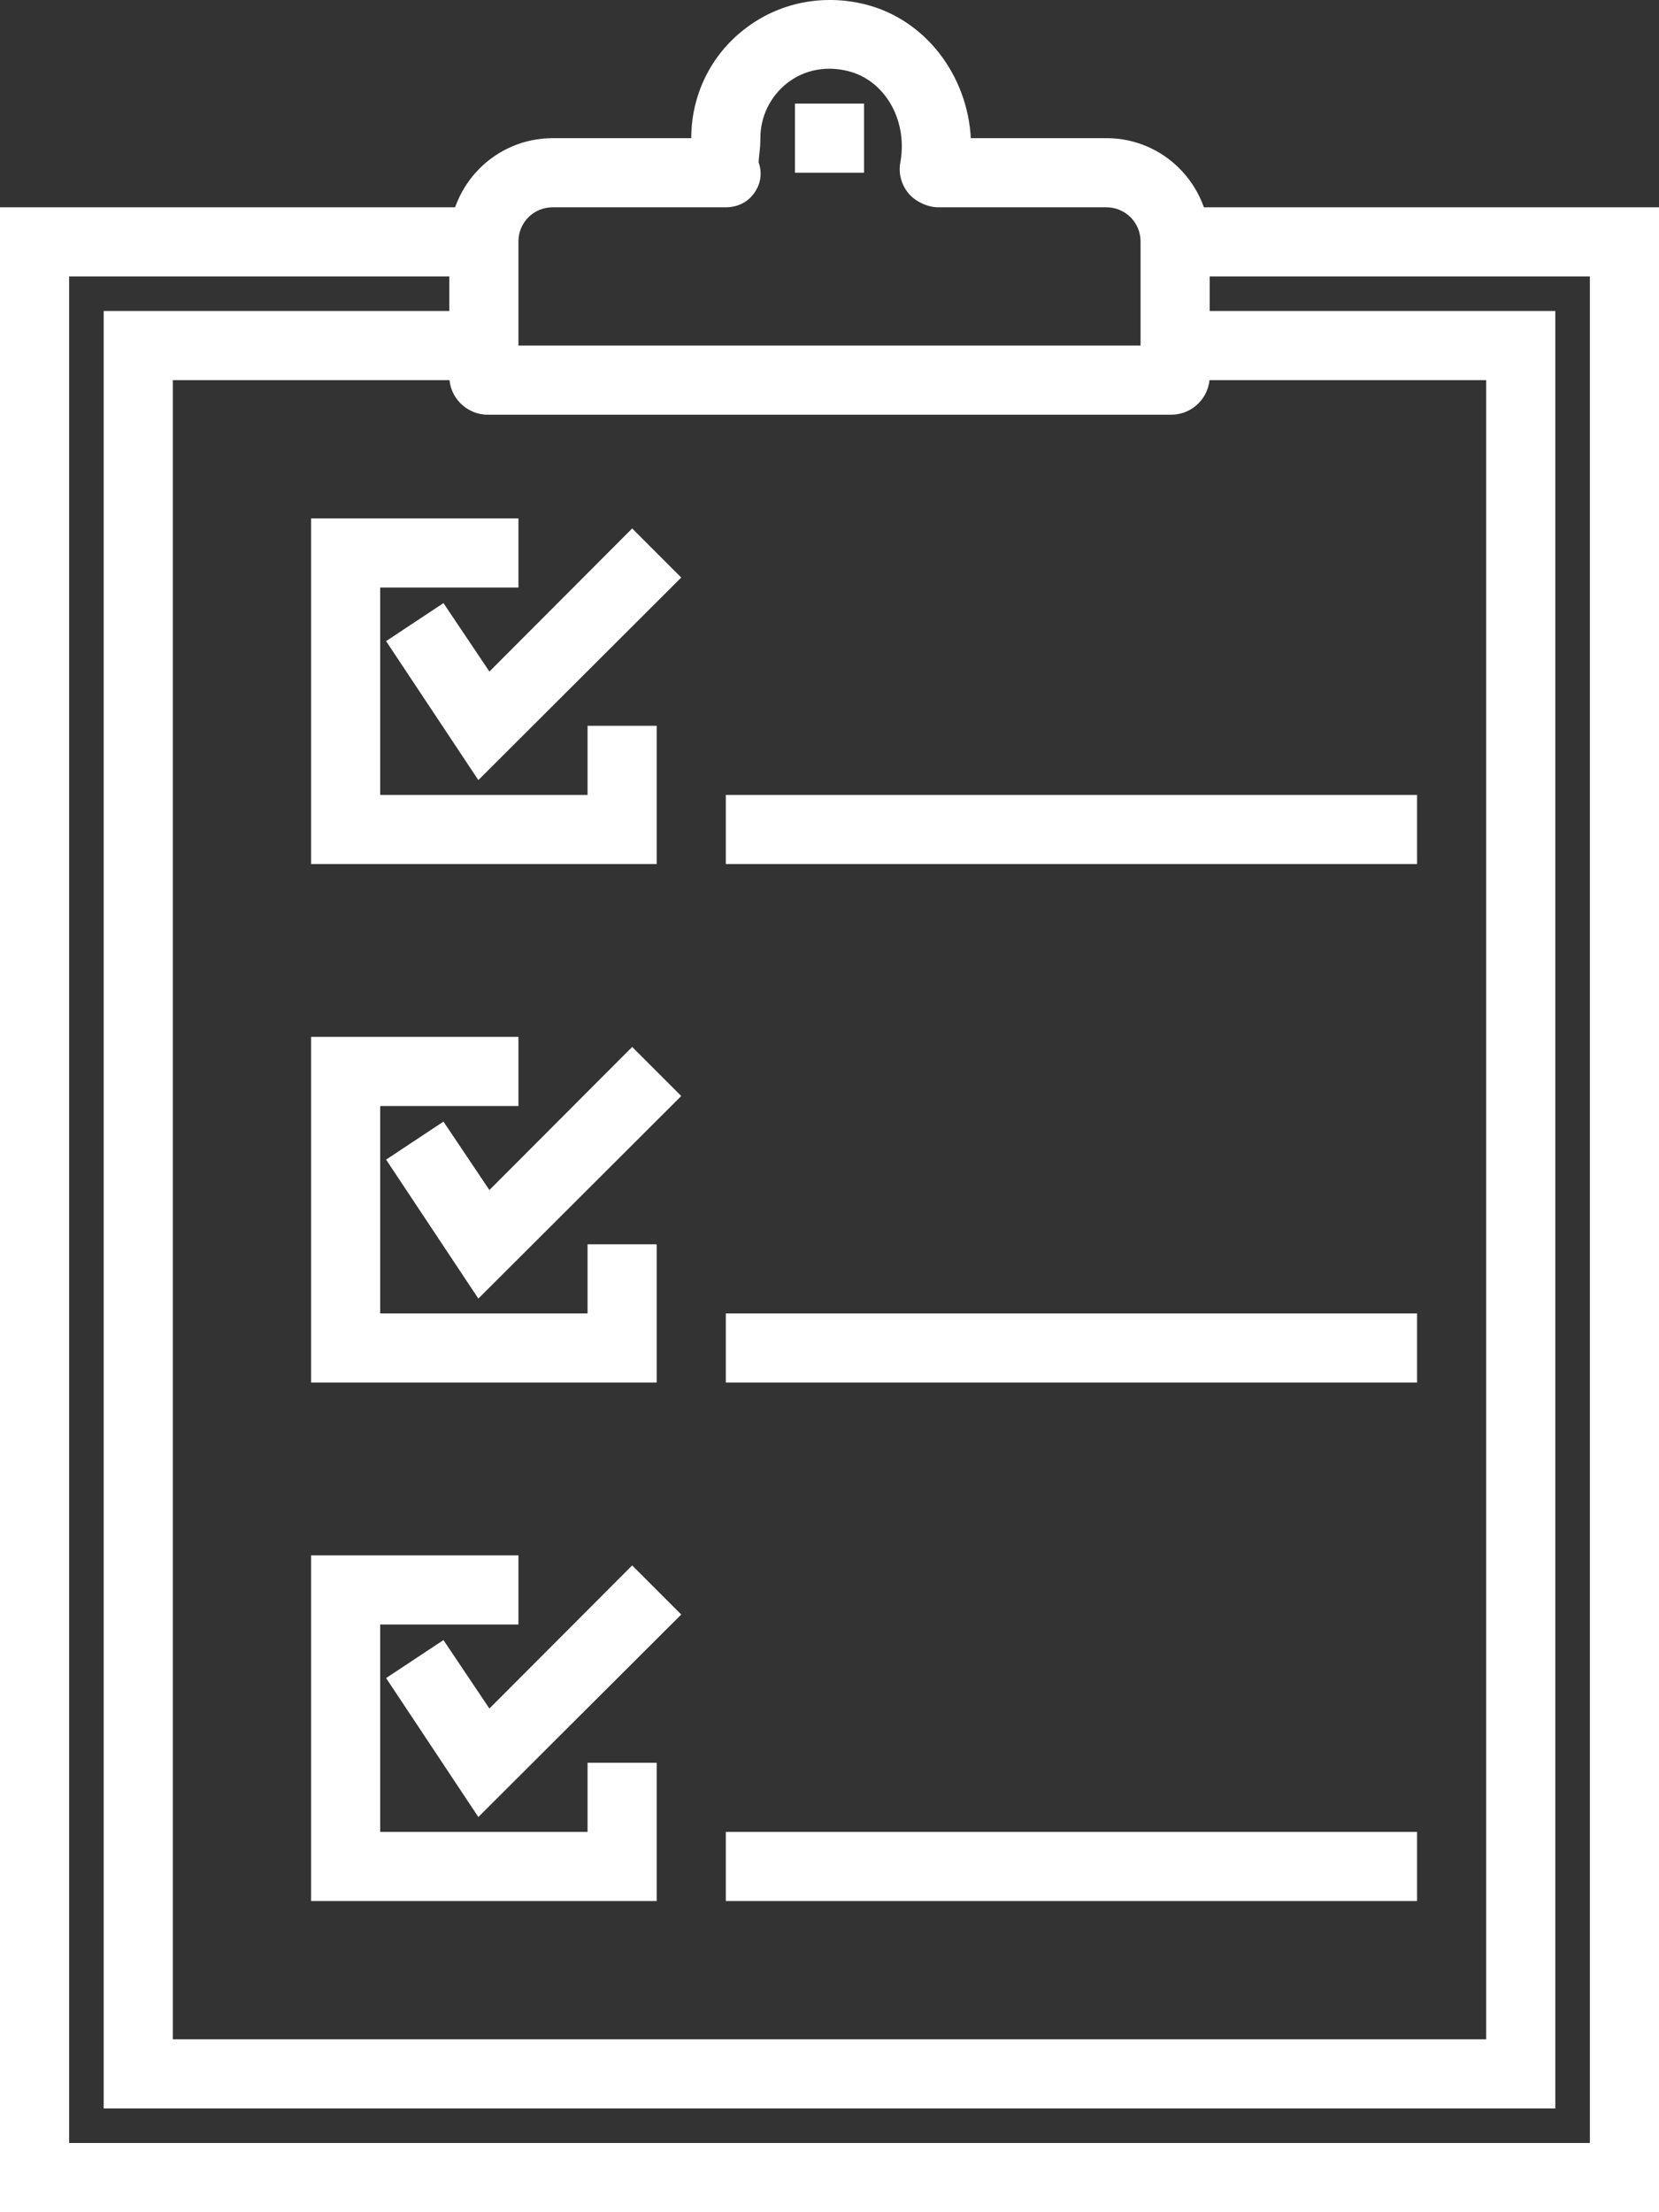
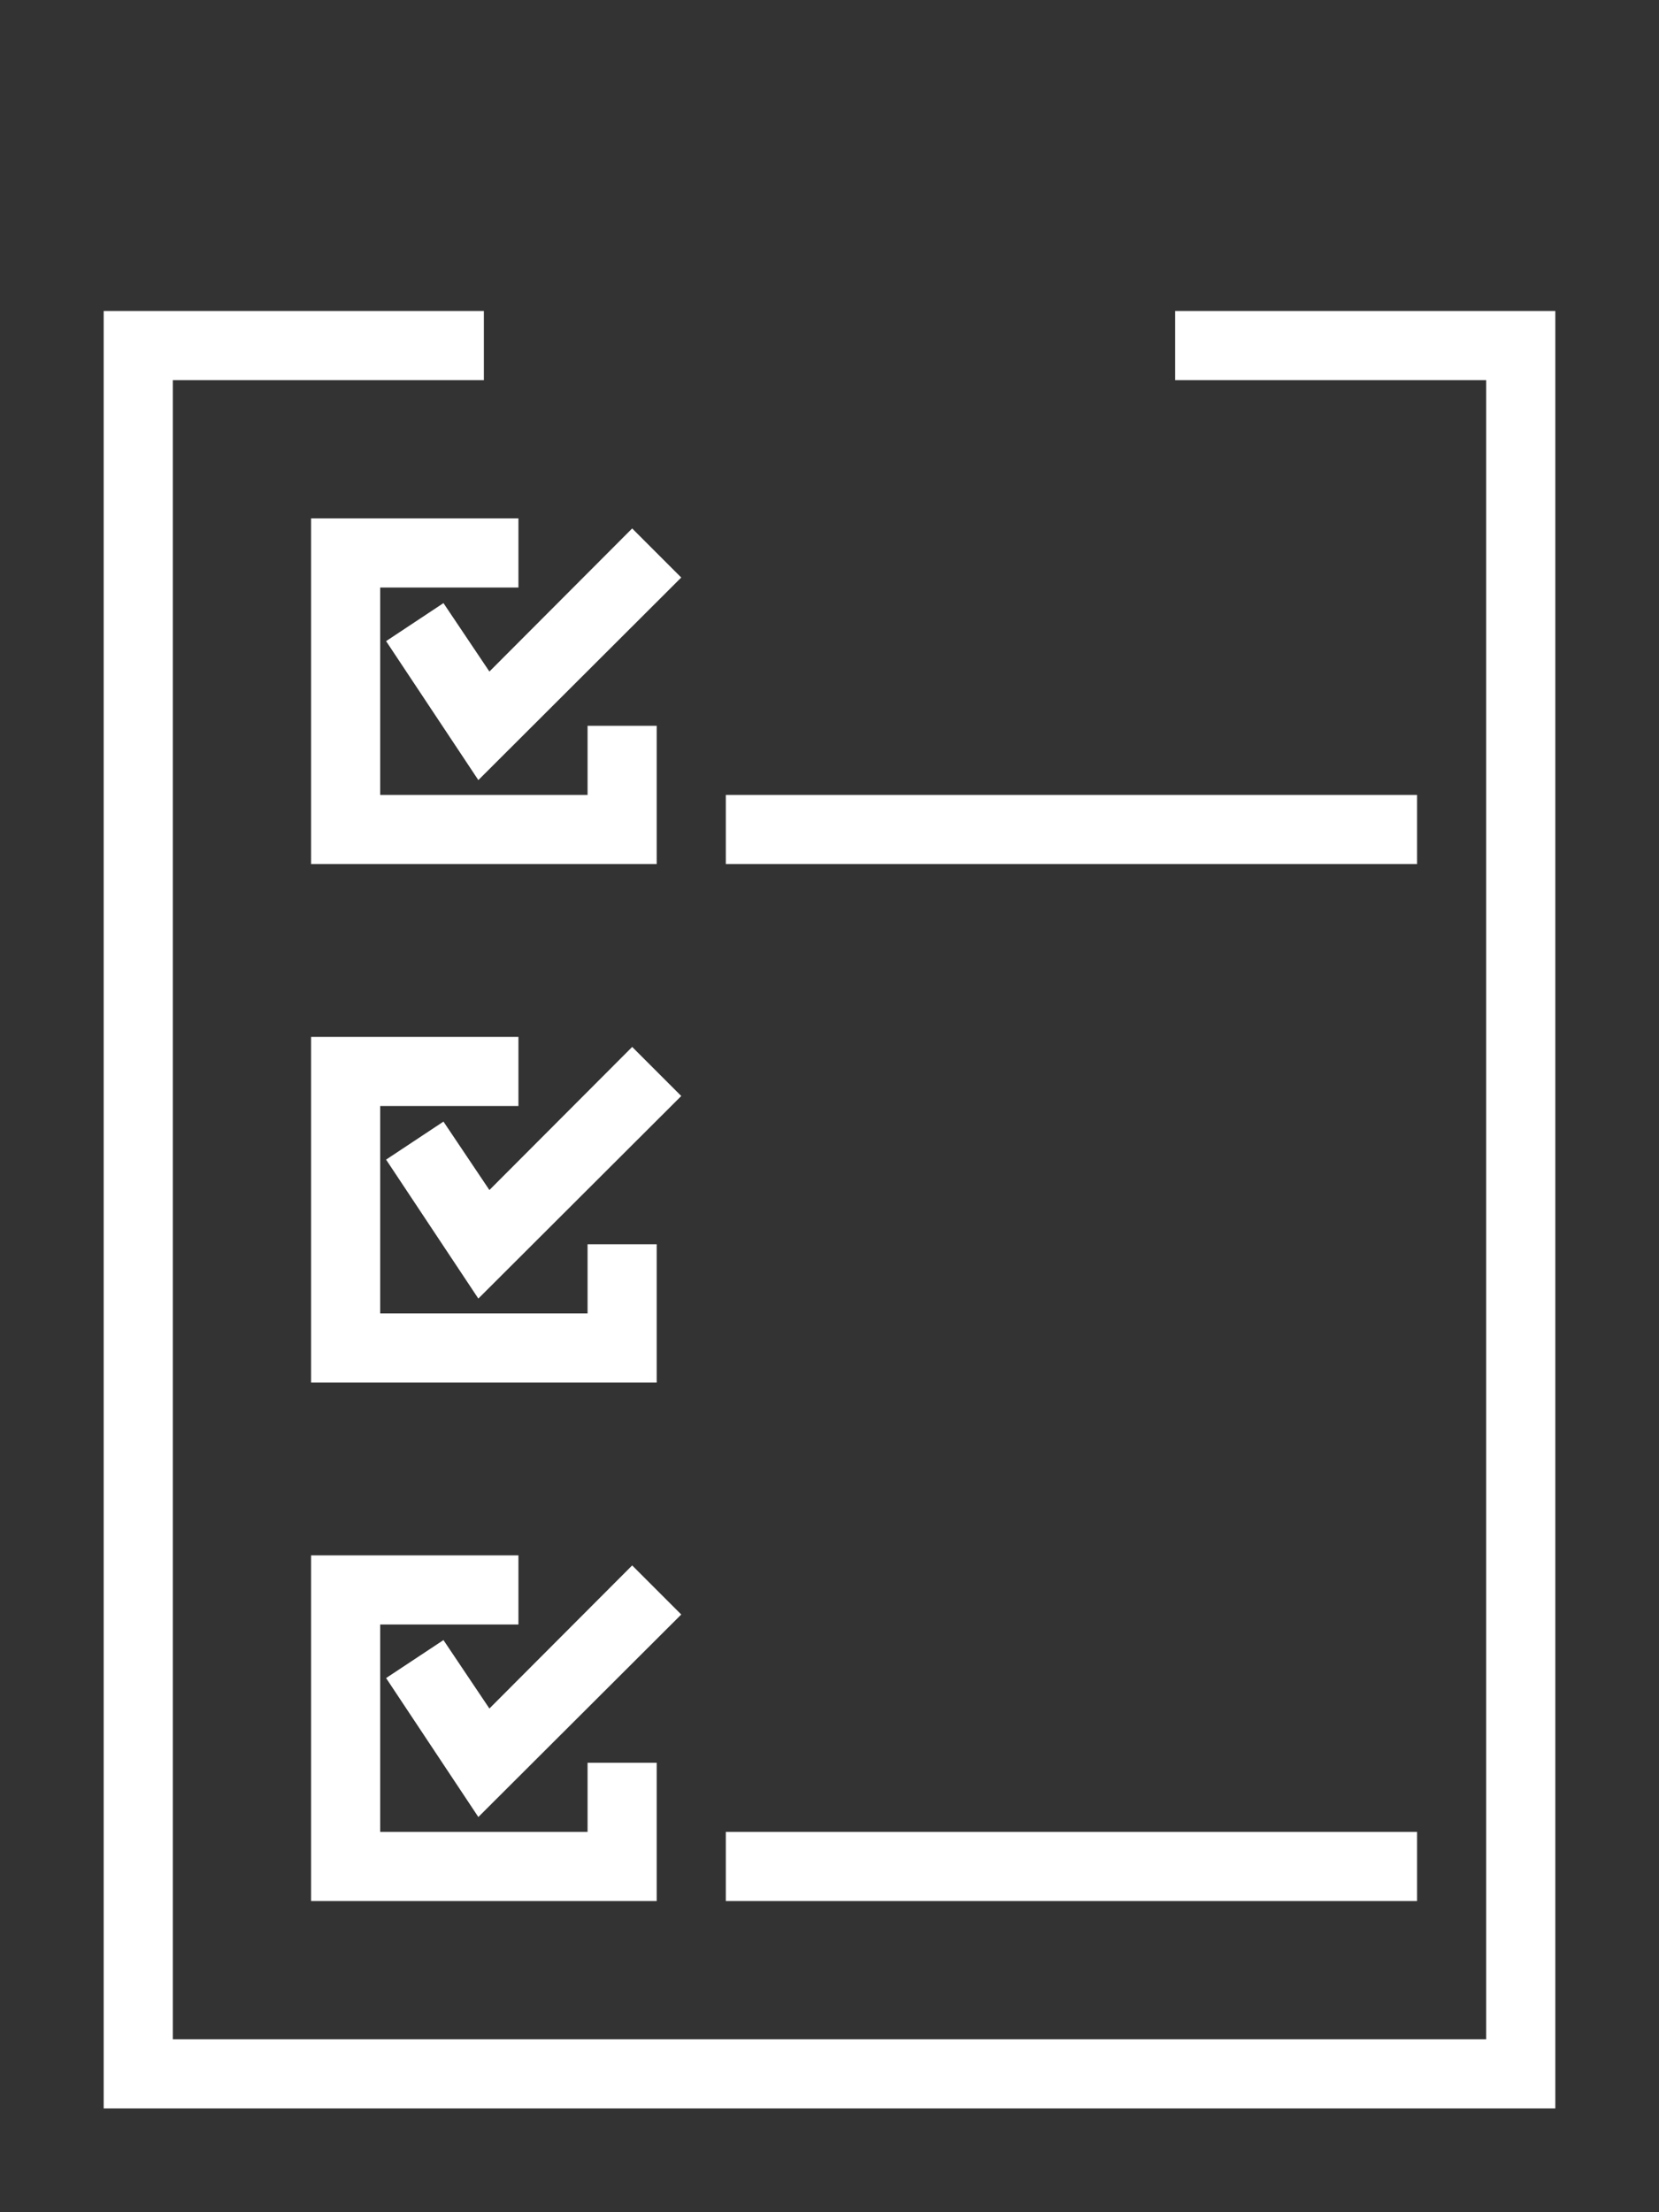
<svg xmlns="http://www.w3.org/2000/svg" width="36" height="48" viewBox="0 0 36 48" fill="none">
  <rect x="0" y="0" width="36" height="48" fill="#333333" stroke="none" />
-   <path d="M36 47.998H0V4.498H10.5V5.998H1.5V46.498H34.5V5.998H25.5V4.498H36V47.998Z" fill="white" />
-   <path d="M25.417 8.998H10.582C10.125 8.998 9.75 8.623 9.75 8.166V5.241C9.75 4.003 10.755 2.998 11.992 2.998H15C15 2.068 15.42 1.198 16.162 0.628C16.897 0.058 17.85 -0.137 18.78 0.096C20.085 0.426 20.992 1.633 21.067 2.998H24.015C25.245 2.998 26.25 4.003 26.25 5.241V8.166C26.25 8.623 25.875 8.998 25.417 8.998ZM11.25 7.498H24.75V5.241C24.75 4.828 24.42 4.498 24.007 4.498H20.355C20.13 4.498 19.86 4.371 19.717 4.198C19.56 4.011 19.492 3.763 19.537 3.523L19.545 3.478C19.687 2.586 19.192 1.738 18.405 1.543C17.925 1.423 17.452 1.513 17.077 1.806C16.71 2.098 16.5 2.533 16.5 2.998C16.5 3.118 16.492 3.231 16.477 3.343C16.47 3.403 16.462 3.493 16.462 3.523C16.545 3.756 16.507 3.996 16.365 4.191C16.222 4.393 15.997 4.498 15.75 4.498H11.992C11.58 4.498 11.25 4.828 11.25 5.241V7.498ZM21.022 3.756C21.022 3.771 21.015 3.786 21.015 3.786C21.015 3.771 21.015 3.763 21.022 3.756Z" fill="white" />
-   <path d="M18.75 2.248H17.25V3.748H18.75V2.248Z" fill="white" />
  <path d="M33.75 45.748H2.25V6.748H10.5V8.248H3.75V44.248H32.25V8.248H25.5V6.748H33.75V45.748Z" fill="white" />
  <path d="M14.25 18.748H6.75V11.248H11.25V12.748H8.25V17.248H12.75V15.748H14.25V18.748Z" fill="white" />
  <path d="M10.38 16.926L8.378 13.911L9.623 13.086L10.62 14.571L13.718 11.466L14.783 12.531L10.38 16.926Z" fill="white" />
  <path d="M14.25 29.998H6.75V22.498H11.25V23.998H8.25V28.498H12.75V26.998H14.25V29.998Z" fill="white" />
  <path d="M10.38 28.176L8.378 25.161L9.623 24.336L10.62 25.821L13.718 22.716L14.783 23.781L10.38 28.176Z" fill="white" />
  <path d="M14.25 41.248H6.75V33.748H11.25V35.248H8.25V39.748H12.75V38.248H14.25V41.248Z" fill="white" />
  <path d="M10.38 39.425L8.378 36.41L9.623 35.586L10.62 37.071L13.718 33.966L14.783 35.031L10.38 39.425Z" fill="white" />
  <path d="M30.75 17.248H15.75V18.748H30.75V17.248Z" fill="white" />
-   <path d="M30.75 28.498H15.75V29.998H30.75V28.498Z" fill="white" />
  <path d="M30.75 39.748H15.75V41.248H30.75V39.748Z" fill="white" />
</svg>